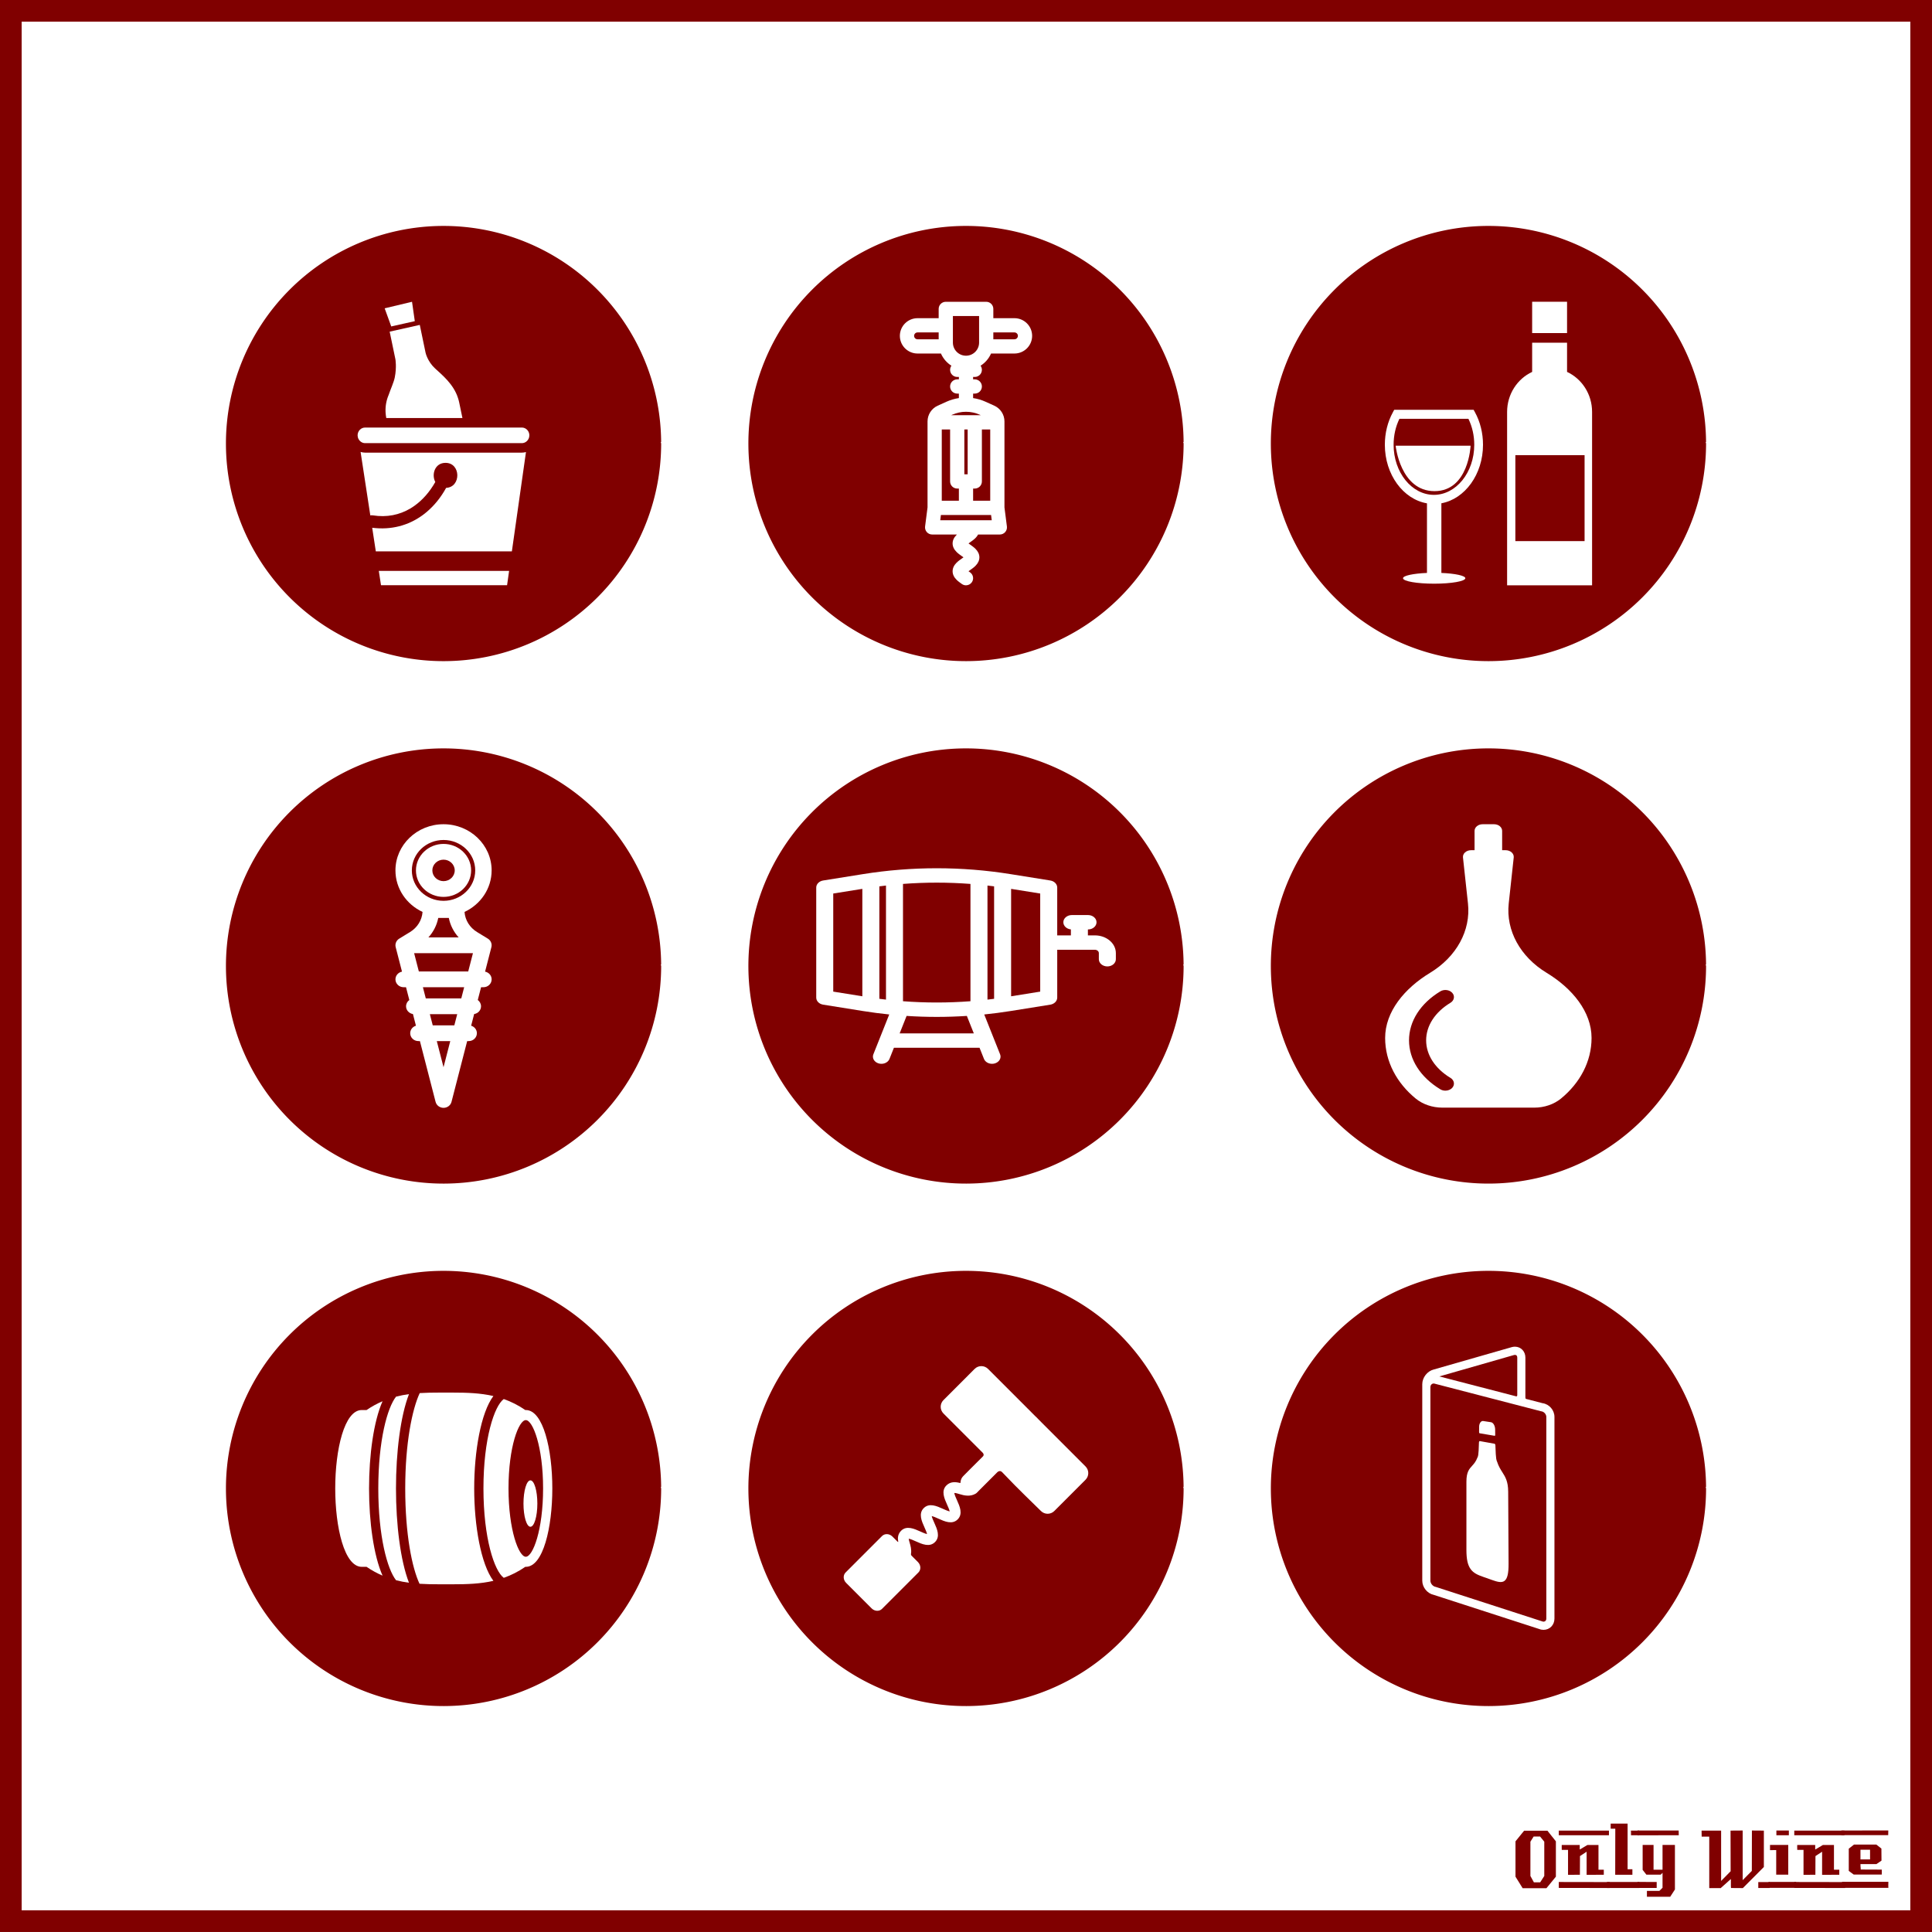
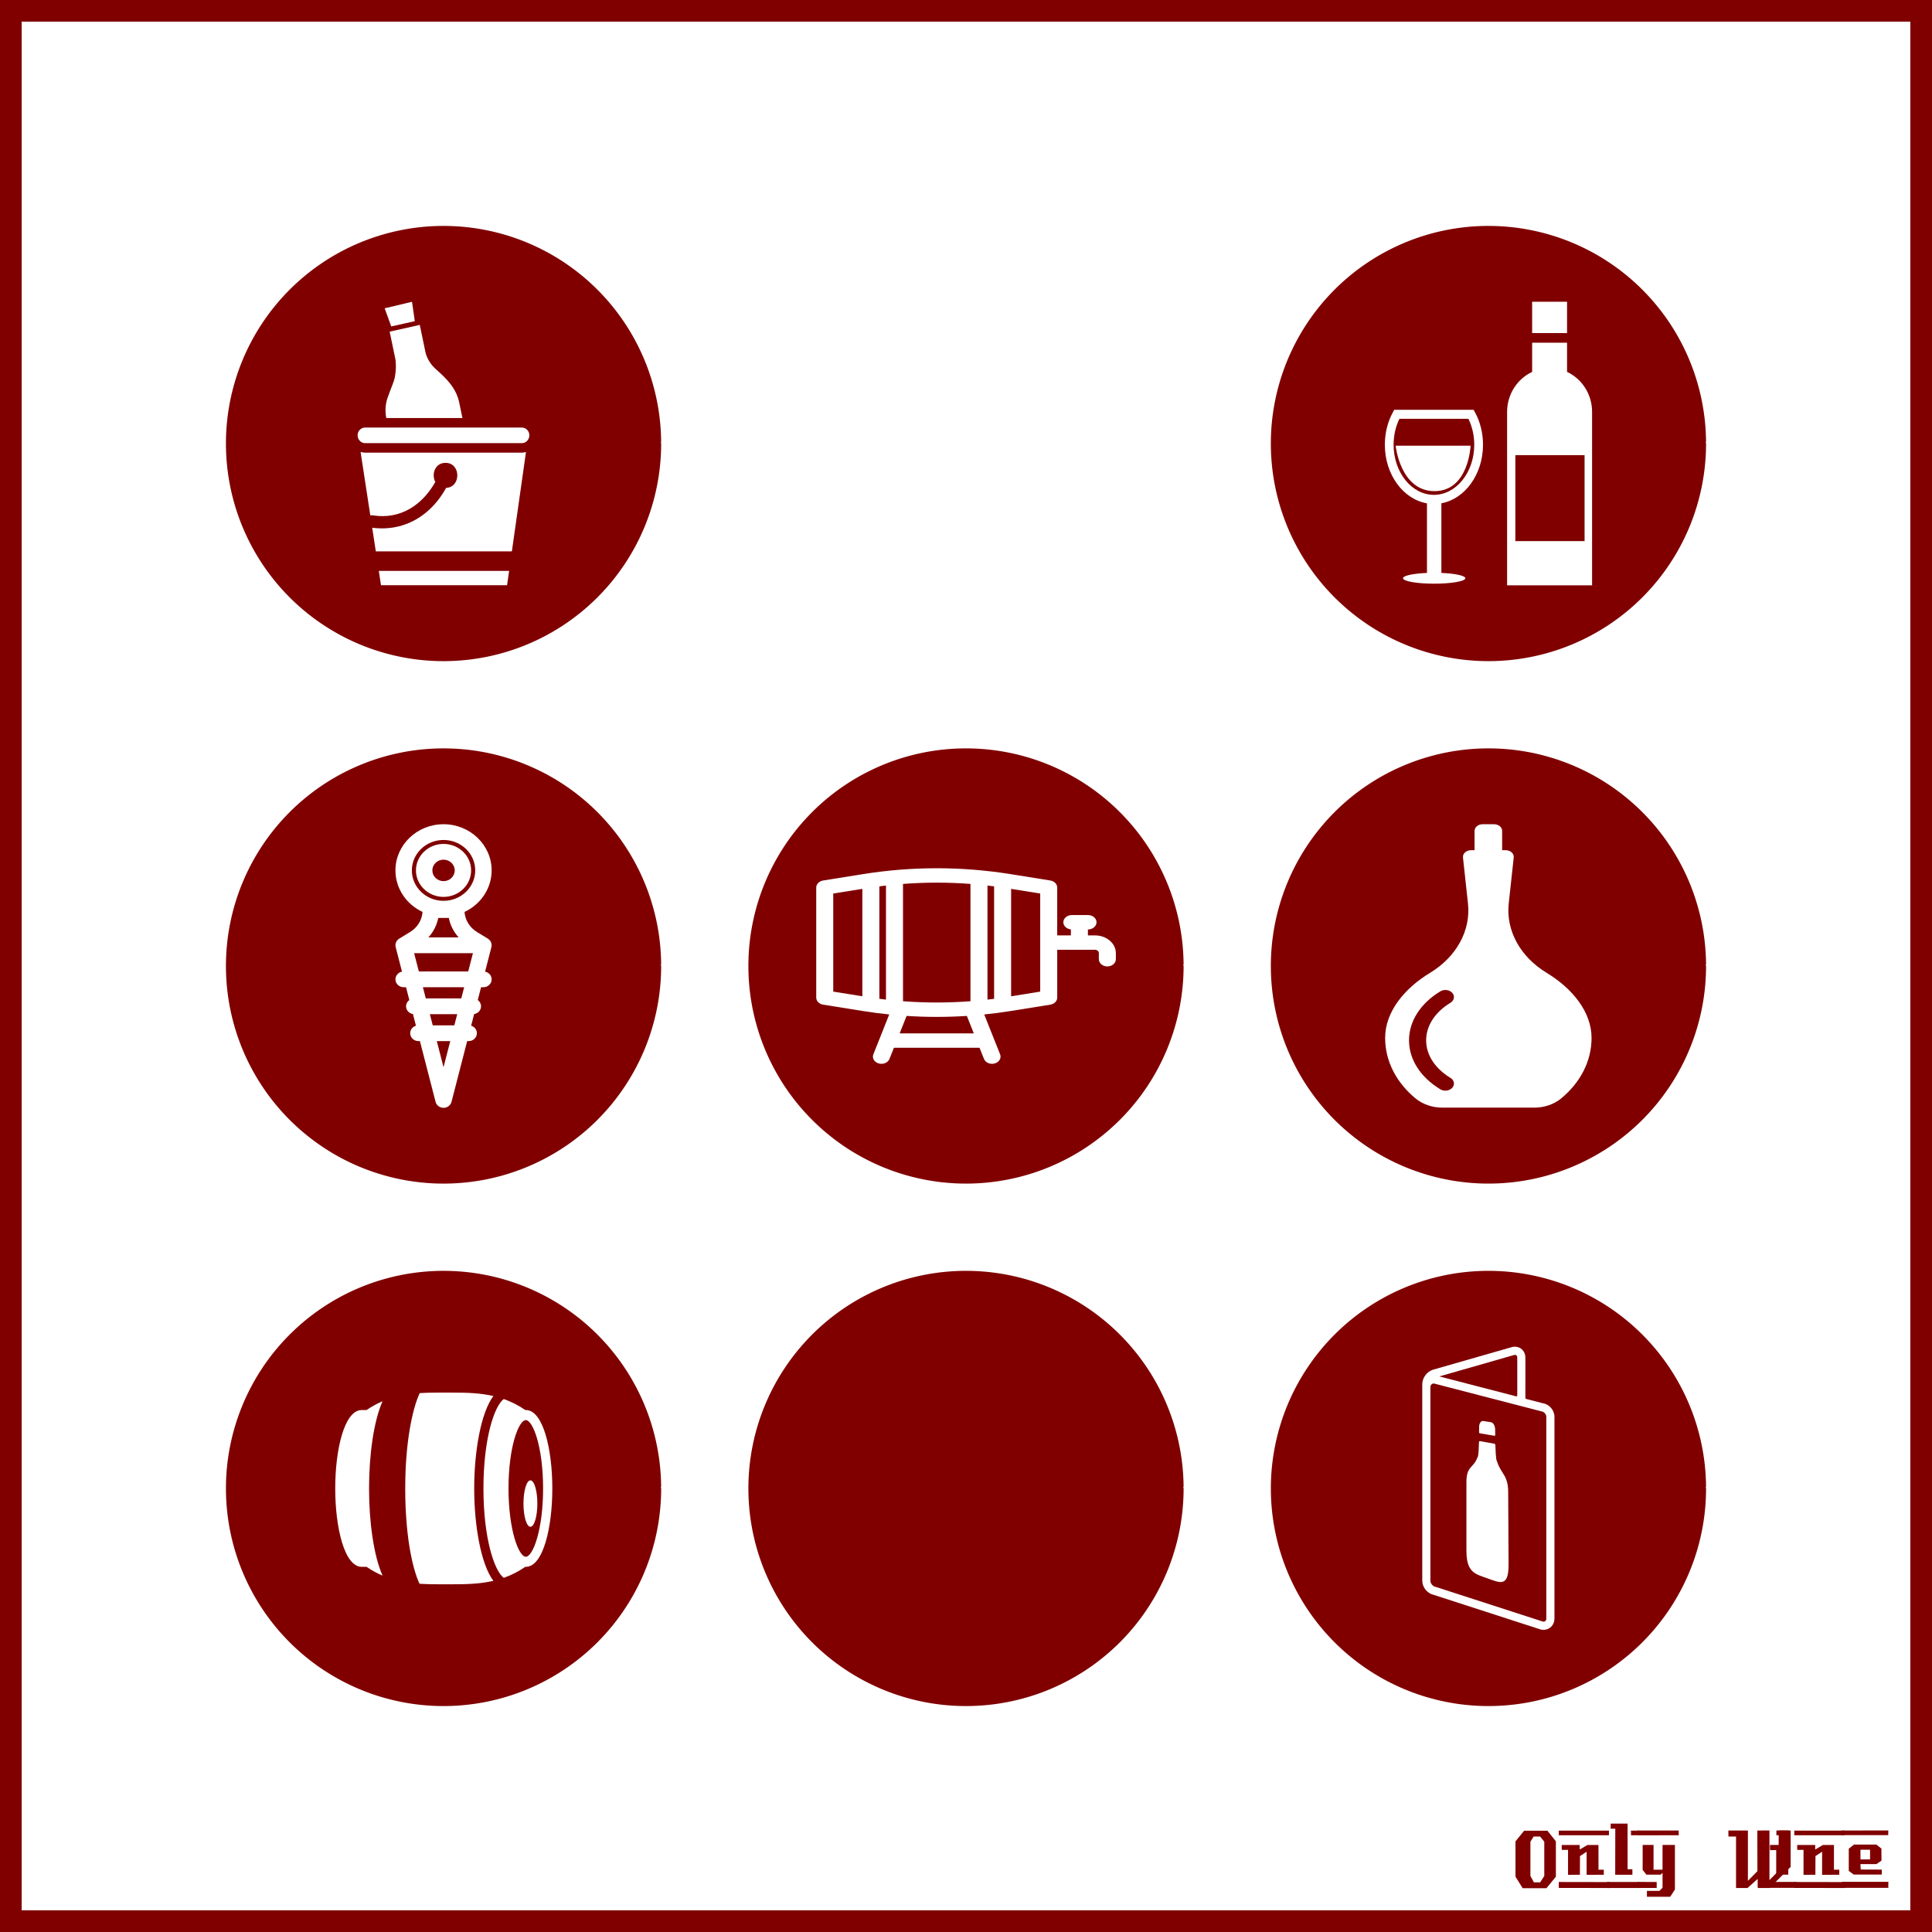
<svg xmlns="http://www.w3.org/2000/svg" version="1.1" viewBox="0 0 885.83 885.83">
  <rect x="0" y="0" width="885.83" height="885.83" fill="#808080" stroke="none" />
  <g transform="translate(0 -166.54)">
    <rect x="4.963" y="171.5" width="875.9" height="875.89" color="#000000" fill="#fff" stroke="#800000" stroke-width="9.933" />
    <g fill="#800000">
      <path d="m713.38 1027-4.32 5.28h-10.92l-3.28-5.28v-16.2l3.96-4.88h10.68l3.88 4.88v16.2m-5.32-0.32v-15.72l-1.92-2.36h-2.96l-1.48 2.36v15.72l1.6 2.92h2.88l1.88-2.92" />
      <path d="m737.71 1008h-23v-2.12h23v2.12m-2.36 18.12c-3.733 0-6.36 0.013-7.88 0.04v-10.6l-3.04 2-0.04 8.56-5.44 0.04v-11.44h-2.88c-0.027-1.52-0.027-2.267 0-2.24h8.24v2.08l3.52-2.08h5.08c-2e-5 0-2e-5 3.773 0 11.32h2.44v2.32m2.68 6.08-23.32-0.04v-2.72l23.32 0.04c-2e-5 0-2e-5 0.907 0 2.72" />
      <path d="m751.54 1008h-3.72c-1e-5 -0.72-1e-5 -1.12 0-1.2-0.027-0.08-0.04-0.387-0.04-0.92h3.76v2.12m-3.08 18.12h-7.88l0.04-21.12h-2.12v-2.32h7.76v20.92h2.2v2.52m3.2 6.08h-14.88v-2.76h14.84c-1e-5 0.747 0.013 1.667 0.04 2.76" />
      <path d="m769.72 1008-18.92 0.04v-2.2h18.88c0.027 1.333 0.04 2.053 0.04 2.16m-1.76 24.88-2.16 3.32h-10.68v-2.68h5.72l1.44-1.44v-6.84l-0.84 0.84h-6.56l-1.72-2.2v-11.44h5v11.36h4.12v-11.36h5.68v20.44m-8.36-0.72h-8.8v-2.76l8.8 0.04v2.72" />
-       <path d="m811.38 1032.2h-5.2v-2.72h5.2v2.72m-2.64-9.64-9.64 9.68c-2 0-3.8-0.013-5.4-0.04-0.08 0-0.107-1.373-0.08-4.12l-4.76 4.24c-1e-5 -0.027-0.013-0.053-0.04-0.08h-5.12c-1e-5 0-1e-5 -7.867 0-23.6h-3.48l-0.04-2.76h8.96v23.08l4.36-4.44-0.04-18.64c2.187 1e-4 4.04-0.013 5.56-0.04v22.76l4.2-4.24 0.04-18.52c1.387 0.027 3.213 0.04 5.48 0.04-3e-5 3.28-3e-5 8.84 0 16.68" />
+       <path d="m811.38 1032.2h-5.2v-2.72h5.2v2.72c-2 0-3.8-0.013-5.4-0.04-0.08 0-0.107-1.373-0.08-4.12l-4.76 4.24c-1e-5 -0.027-0.013-0.053-0.04-0.08h-5.12c-1e-5 0-1e-5 -7.867 0-23.6h-3.48l-0.04-2.76h8.96v23.08l4.36-4.44-0.04-18.64c2.187 1e-4 4.04-0.013 5.56-0.04v22.76l4.2-4.24 0.04-18.52c1.387 0.027 3.213 0.04 5.48 0.04-3e-5 3.28-3e-5 8.84 0 16.68" />
      <path d="m820.2 1008h-5.72v-2.16h5.72v2.16m-0.28 18.08h-5.52c-0.027-2.16-0.027-5.92 0-11.28l-2.84 0.04c-0.027-1.573-0.027-2.373 0-2.4h8.36v13.64m3.6 6.04h-12.64v-2.72h12.64v2.72" />
      <path d="m845.68 1008h-23v-2.12h23v2.12m-2.36 18.12c-3.733 0-6.36 0.013-7.88 0.04v-10.6l-3.04 2-0.04 8.56-5.44 0.04v-11.44h-2.88c-0.027-1.52-0.027-2.267 0-2.24h8.24v2.08l3.52-2.08h5.08c-2e-5 0-2e-5 3.773 0 11.32h2.44v2.32m2.68 6.08-23.32-0.04v-2.72l23.32 0.04c-2e-5 0-2e-5 0.907 0 2.72" />
      <path d="m865.79 1005.8-0.04 2.16h-21.48v-2.12l21.52-0.04m-3 20.24h-12.84l-2.28-1.68v-10.2l2.4-1.88h10.24l2.32 1.84 0.04 5.52-2.32 1.6h-7.32c-1e-5 0.64 0.013 1.067 0.04 1.28 0.053 0.213 0.08 0.613 0.08 1.2l9.64 0.04c0.053 0.907 0.053 1.667 0 2.28m3.04 6.08h-21.24v-2.76h21.24c-0.053 1.493-0.053 2.413 0 2.76m-8.4-13.04v-4.44h-4.4v4.44h4.4" />
    </g>
  </g>
  <g transform="translate(51.91 -75.364)">
    <g transform="translate(-35.637)">
      <path transform="translate(112 96.728)" d="m174.37 182a99.274 99.274 0 0 1-99.059 99.273 99.274 99.274 0 0 1-99.488-98.843 99.274 99.274 0 0 1 98.627-99.702 99.274 99.274 0 0 1 99.915 98.411" color="#000000" fill="#800000" stroke="#800000" stroke-linecap="round" stroke-linejoin="round" />
      <g transform="matrix(.354 0 0 .354 122.09 213.73)" fill="#fff">
        <g fill="#fff">
          <g fill="#fff">
            <path d="m112.48 120.75c-2.853 6.708-4.267 14.1-3.966 21.714 0.012 0.498 0.054 0.993 0.087 1.498 0.153 2.2 0.417 4.416 0.858 6.635h98.641l-4.251-20.437c-0.408-1.963-0.955-3.855-1.573-5.708-5.723-17.888-20.702-29.841-29.604-38.085-10.004-9.262-12.343-20.488-12.343-20.488l-7.476-35.924-39.007 8.74 7.434 35.735s1.826 10.049-0.79 23.368c-1.252 6.487-5.023 14.269-8.01 22.952z" />
            <path d="m290.39 194.66c-1.718 0.433-3.471 0.732-5.309 0.732h-203.08c-2.023 0-3.948-0.372-5.81-0.9l12.586 82.224c0.985-0.222 2.042-0.294 3.186-0.103 18.342 2.937 34.687-0.636 48.558-8.832 0.94-0.553 1.868-1.136 2.786-1.736 0.883-0.576 1.756-1.177 2.624-1.795 10.791-7.687 19.903-18.267 27.013-30.841-5.128-9.613-0.727-24.794 13.231-24.794 20.138 0 20.378 31.531 0.799 32.414-6.731 12.25-15.168 22.692-24.943 30.997-0.937 0.792-1.877 1.573-2.834 2.329-0.991 0.77-1.994 1.525-3.008 2.258-18.125 13.103-40.313 19.204-64.969 16.081l4.678 30.553h176.23l18.254-128.59z" />
            <polygon points="265.92 367.08 268.54 348.57 99.779 348.57 102.61 367.08" />
            <path d="m82.001 162.9c-5.344 0-9.686 4.531-9.686 10.104 0 3.339 1.582 6.284 3.984 8.121 1.606 1.226 3.561 1.976 5.701 1.976h203.08c2.138 0 4.096-0.75 5.705-1.976 2.401-1.837 3.986-4.782 3.986-8.121 0-5.566-4.347-10.104-9.691-10.104h-203.08z" />
            <polygon points="114.46 28.03 115.51 30.945 115.88 31.948 146.39 25.112 146.26 24.211 145.83 21.158 142.8 0 107.37 8.473" />
          </g>
        </g>
      </g>
    </g>
    <g transform="translate(-15.001 -11.455)">
-       <path transform="translate(330.91 108.18)" d="m174.37 182a99.274 99.274 0 0 1-99.059 99.273 99.274 99.274 0 0 1-99.488-98.843 99.274 99.274 0 0 1 98.627-99.702 99.274 99.274 0 0 1 99.915 98.411" color="#000000" fill="#800000" stroke="#800000" stroke-linecap="round" stroke-linejoin="round" />
      <path d="m428.23 232.71h-9.691v-4.258c0-1.802-1.462-3.264-3.264-3.264h-18.538c-1.802 0-3.264 1.461-3.264 3.264v4.258h-9.691c-4.467 0-8.101 3.634-8.101 8.101 0 4.467 3.634 8.101 8.101 8.101h10.737c1.009 2.308 2.693 4.254 4.802 5.589-0.378 0.533-0.602 1.182-0.602 1.885 0 1.802 1.461 3.264 3.264 3.264h0.76v1.109h-0.76c-1.802 0-3.264 1.461-3.264 3.264 0 1.802 1.461 3.264 3.264 3.264h0.76v2.054c-1.985 0.298-3.918 0.865-5.773 1.706l-3.95 1.79c-2.823 1.28-4.648 4.11-4.648 7.21v39.42l-1.123 8.746c-0.119 0.93 0.167 1.867 0.787 2.571s1.512 1.108 2.45 1.108h11.384c-0.068 0.064-0.14 0.124-0.205 0.189-1.192 1.193-1.797 2.506-1.797 3.901 0 1.396 0.605 2.708 1.796 3.901 0.728 0.729 1.606 1.351 2.459 1.954 0.247 0.175 0.497 0.352 0.729 0.523-0.234 0.171-0.485 0.349-0.733 0.525-0.85 0.602-1.728 1.224-2.455 1.951-1.192 1.193-1.797 2.506-1.797 3.901 0 1.396 0.605 2.708 1.796 3.901 0.728 0.729 1.606 1.351 2.456 1.952 0.572 0.405 1.231 0.6 1.883 0.6 1.023 0 2.031-0.48 2.667-1.379 1.041-1.471 0.693-3.508-0.779-4.549-0.24-0.17-0.493-0.349-0.732-0.524 0.234-0.172 0.485-0.35 0.733-0.525 0.85-0.601 1.728-1.223 2.455-1.951 1.192-1.193 1.796-2.506 1.796-3.901 0-1.395-0.604-2.707-1.797-3.901-0.727-0.727-1.603-1.348-2.456-1.951-0.24-0.17-0.493-0.349-0.732-0.524 0.234-0.172 0.485-0.35 0.733-0.525 0.85-0.601 1.728-1.223 2.455-1.951 0.516-0.516 0.914-1.056 1.209-1.614h9.97c0.938 0 1.831-0.404 2.45-1.108 0.62-0.704 0.906-1.641 0.787-2.571l-1.123-8.746v-39.421c0-3.1-1.825-5.93-4.649-7.21l-3.95-1.79c-1.855-0.841-3.787-1.408-5.773-1.706v-2.054h0.76c1.802 0 3.264-1.461 3.264-3.264 0-1.802-1.462-3.264-3.264-3.264h-0.76v-1.109h0.76c1.802 0 3.264-1.461 3.264-3.264 0-0.703-0.225-1.353-0.602-1.885 2.109-1.335 3.793-3.281 4.802-5.589h10.737c4.467 0 8.101-3.634 8.101-8.101 6.5e-4 -4.467-3.634-8.101-8.1-8.101zm0 9.675h-9.691v-3.147h9.691c0.867 0 1.573 0.706 1.573 1.573s-0.706 1.573-1.573 1.573zm-22.224 7.529c-3.311 0-6.005-2.694-6.005-6.005v-12.192h12.01v12.192c3.3e-4 3.311-2.693 6.005-6.005 6.005zm-22.224-7.529c-0.867 0-1.573-0.706-1.573-1.573s0.706-1.573 1.573-1.573h9.691v3.147h-9.691zm25.488 74.027v-5.588h0.76c1.802 0 3.264-1.461 3.264-3.264v-23.836h3.82v32.687h-7.844zm-14.371-32.687h3.82v23.836c0 1.802 1.461 3.264 3.264 3.264h0.76v5.588h-7.844v-32.688zm11.867 20.572h-1.52v-20.572h1.52v20.572zm-12.571 21.069 0.311-2.426h22.999l0.312 2.426h-23.622zm18.607-48.168h-13.592l0.454-0.206c2.006-0.909 4.14-1.37 6.342-1.37 2.202 0 4.336 0.461 6.342 1.37l0.455 0.206z" fill="#fff" />
    </g>
    <g transform="translate(19.636 -11.455)">
      <path transform="translate(535.82 108.18)" d="m174.37 182a99.274 99.274 0 0 1-99.059 99.273 99.274 99.274 0 0 1-99.488-98.843 99.274 99.274 0 0 1 98.627-99.702 99.274 99.274 0 0 1 99.915 98.411" color="#000000" fill="#800000" stroke="#800000" stroke-linecap="round" stroke-linejoin="round" />
      <g transform="matrix(6.056 0 0 6.265 548.09 225.18)" fill="#fff">
        <g fill="#fff">
          <path d="m9.962 10.465c0-0.855-0.211-1.682-0.616-2.392l-0.096-0.168h-6.01l-0.094 0.168c-0.404 0.709-0.616 1.537-0.616 2.392 0 2.181 1.388 3.988 3.189 4.287v5.093c-1.039 0.042-1.813 0.2-1.813 0.387 0 0.222 1.055 0.4 2.357 0.4 1.303 0 2.36-0.178 2.36-0.4 0-0.187-0.774-0.345-1.813-0.387v-5.097c1.783-0.318 3.152-2.118 3.152-4.283zm-3.717 3.666c-1.682 0-3.052-1.644-3.052-3.668 0-0.674 0.151-1.325 0.44-1.896h5.225c0.288 0.571 0.441 1.223 0.441 1.896 1e-3 2.025-1.371 3.668-3.054 3.668zm10.08-11.839h-2.643v-2.292h2.643v2.292zm0 2.84v-2.135h-2.643v2.136c-1.116 0.503-1.896 1.625-1.896 2.931v12.687h6.434v-12.687c1e-3 -1.306-0.777-2.428-1.895-2.932zm1.327 12.384h-5.241v-6.288h5.241v6.288zm-8.63-6.982s-0.139 3.325-2.732 3.325-2.943-3.325-2.943-3.325h5.675z" fill="#fff" />
        </g>
      </g>
    </g>
    <g transform="translate(-19.819 38.727)">
      <path transform="translate(575.28 537.1)" d="m174.37 182a99.274 99.274 0 0 1-99.059 99.273 99.274 99.274 0 0 1-99.488-98.843 99.274 99.274 0 0 1 98.627-99.702 99.274 99.274 0 0 1 99.915 98.411" color="#000000" fill="#800000" stroke="#800000" stroke-linecap="round" stroke-linejoin="round" />
      <g transform="matrix(.339 0 0 .342 585.98 654.1)" fill="#fff">
        <g fill="#fff">
          <g fill="#fff">
            <path d="m178 116.06c5.094 0.855 15.279 2.563 20.375 3.419 0.718 0.122 0.712-1.343 0.712-1.343-0.062-3.655-0.083-6.368-0.086-7.031-0.02-4.967-2.525-9.387-5.591-9.851l-10.541-1.593c-3.065-0.462-5.551 3.117-5.543 7.981 0 0.657-4e-3 3.325-0.048 6.862 2e-3 2e-3 7e-3 1.435 0.722 1.556z" />
            <path d="m208.76 168.34c-2.527-3.936-5.14-7.987-7.332-14.688-0.436-1.328-1.49-1-2.103-21.491 0 0-0.149-1.873-1.228-2.065-4.941-0.88-14.821-2.64-19.764-3.519-1.079-0.192-1.217 1.592-1.217 1.592-0.498 19.84-1.557 19.105-1.985 20.23-2.158 5.65-4.749 8.516-7.259 11.268-3.978 4.327-7.738 8.378-7.738 21.374v91.253c0 12.671 1.718 20.417 5.74 25.926 3.986 5.483 9.936 7.901 16.734 10.282 1.176 0.411 2.405 0.829 3.688 1.265 0.794 0.271 1.605 0.547 2.421 0.826 0.834 0.298 1.65 0.593 2.442 0.877 1.283 0.462 2.516 0.906 3.688 1.317h2e-3c6.797 2.38 12.746 4.116 16.707 1.233 3.998-2.944 5.672-9.924 5.601-23.311l-0.526-96.41c-0.074-13.731-3.865-19.69-7.871-25.959z" />
            <path d="m263.28 75.783-22.633-5.825s-0.75-0.25-0.75-2.083c0-13.311 0.016-53.242 0.016-53.242 0-8.342-6.078-14.633-14.139-14.633-1.291 0-2.608 0.164-3.918 0.486l-106.11 30.152c-8.6 2.176-15.321 10.79-15.321 19.662v263.35c0 8.924 6.773 17.22 15.488 19.057l144.74 46.454 0.66 0.167c1.029 0.195 2.068 0.293 3.09 0.293 8.441 0 14.807-6.503 14.807-15.126v-270.3c0-9.087-6.965-17.102-15.926-18.417zm-38.711-64.635c0.42-0.097 0.824-0.147 1.205-0.147 2.832 0 3.139 2.541 3.139 3.633v50.408c0 1.417-1.162 1.608-1.162 1.608l-91.389-23.495-12.823-3.297 101.03-28.71zm43.637 353.35c0 2.773-1.867 4.452-4.57 4.071l-144.66-46.428-0.66-0.167c-3.673-0.693-6.896-4.583-6.896-8.32v-259.55c0-2.567 1.621-4.426 3.965-4.698 0.335-0.038 0.686-0.045 1.048-0.017l144.42 37.127 0.688 0.131c3.553 0.443 6.668 3.973 6.668 7.553v270.3h-1e-3z" />
          </g>
        </g>
      </g>
    </g>
    <g transform="translate(0 11.727)">
      <path transform="translate(76.364 324.55)" d="m174.37 182a99.274 99.274 0 0 1-99.059 99.273 99.274 99.274 0 0 1-99.488-98.843 99.274 99.274 0 0 1 98.627-99.702 99.274 99.274 0 0 1 99.915 98.411" color="#000000" fill="#800000" stroke="#800000" stroke-linecap="round" stroke-linejoin="round" />
      <g transform="matrix(.376 0 0 .361 83.731 441.55)" fill="#fff" stroke-width="4.894">
        <g fill="#fff" stroke-width="4.894">
          <path d="m230.77 187.22 7.695-31.083c1.032-4.17-0.714-8.534-4.338-10.84l-13.203-8.402c-8.91-5.669-14.475-15.077-15.218-25.499 19.548-9.521 33.052-29.589 33.052-52.755 0-32.337-26.307-58.645-58.644-58.645s-58.645 26.308-58.645 58.645c0 23.166 13.504 43.234 33.052 52.755-0.743 10.422-6.308 19.83-15.218 25.499l-13.203 8.401c-3.625 2.306-5.371 6.669-4.338 10.84l7.695 31.083c-4.559 0.931-7.988 4.963-7.988 9.797 0 5.523 4.477 10 10 10h2.889l4.022 16.245c-2.411 1.826-3.976 4.711-3.976 7.968 0 4.973 3.634 9.086 8.389 9.858l3.667 14.813c-4.06 1.272-7.006 5.063-7.006 9.543 0 5.523 4.477 10 10 10h1.844l19.108 77.182c1.105 4.462 5.11 7.597 9.707 7.597s8.602-3.134 9.707-7.597l19.108-77.182h1.844c5.523 0 10-4.477 10-10 0-4.48-2.946-8.271-7.006-9.543l3.667-14.813c4.755-0.772 8.389-4.885 8.389-9.858 0-3.258-1.565-6.142-3.976-7.968l4.022-16.245h2.889c5.523 0 10-4.477 10-10 1e-3 -4.833-3.428-8.865-7.987-9.796zm-32.223-43.487h-36.866c6.096-7.019 10.249-15.52 11.996-24.729h12.874c1.747 9.209 5.899 17.71 11.996 24.729zm-57.078-85.092c0-21.309 17.336-38.645 38.645-38.645s38.645 17.336 38.645 38.645-17.336 38.645-38.645 38.645-38.645-17.337-38.645-38.645zm38.645 249.97-8.211-33.167h16.422l-8.211 33.167zm13.162-53.167h-26.324l-3.519-14.214h33.362l-3.519 14.214zm8.47-34.213h-43.265l-3.519-14.213h50.302l-3.518 14.213zm8.47-34.214h-60.205l-5.764-23.284h71.734l-5.765 23.284z" />
          <path d="m213.76 58.645c0-18.552-15.093-33.645-33.645-33.645s-33.645 15.093-33.645 33.645 15.093 33.645 33.645 33.645 33.645-15.094 33.645-33.645zm-47.29 0c0-7.524 6.121-13.645 13.645-13.645s13.645 6.121 13.645 13.645-6.121 13.645-13.645 13.645-13.645-6.122-13.645-13.645z" />
        </g>
      </g>
    </g>
    <g transform="translate(-20.092 6.636)">
      <path transform="translate(336 329.64)" d="m174.37 182a99.274 99.274 0 0 1-99.059 99.273 99.274 99.274 0 0 1-99.488-98.843 99.274 99.274 0 0 1 98.627-99.702 99.274 99.274 0 0 1 99.915 98.411" color="#000000" fill="#800000" stroke="#800000" stroke-linecap="round" stroke-linejoin="round" />
      <g transform="matrix(.39 0 0 .33 342.43 453.54)" fill="#fff">
        <g fill="#fff">
          <path d="m327.61 133.53h-8.229v-8.245h0.138c5.522 0 10-4.478 10-10s-4.478-10-10-10h-19c-5.522 0-10 4.478-10 10 0 5.137 3.876 9.365 8.862 9.931v8.314h-16.065v-66.431c0-4.806-3.418-8.932-8.14-9.825l-46.688-8.838c-57.617-10.908-116.05-10.908-173.66 0l-46.686 8.838c-4.722 0.894-8.14 5.02-8.14 9.825v152.86c0 4.806 3.418 8.932 8.14 9.825l46.688 8.838c10.307 1.951 20.639 3.547 30.989 4.8l-18.657 55.363c-1.764 5.233 1.05 10.906 6.283 12.67 1.059 0.356 2.136 0.526 3.194 0.526 4.175 0 8.068-2.635 9.476-6.81l5.212-15.467h100.67l5.212 15.467c1.407 4.175 5.301 6.81 9.476 6.81 1.059 0 2.136-0.17 3.194-0.526 5.233-1.764 8.047-7.437 6.283-12.67l-18.656-55.362c10.349-1.253 20.682-2.849 30.989-4.8l46.688-8.838c4.722-0.894 8.14-5.02 8.14-9.825v-66.432h44.294c2.555 0 4.634 2.079 4.634 4.634v8.494c0 5.522 4.478 10 10 10s10-4.478 10-10v-8.494c-1e-3 -13.583-11.052-24.634-24.635-24.634zm-126.29 89.241v-158.48c2.599 0.352 5.197 0.719 7.793 1.117v156.25c-2.596 0.397-5.194 0.765-7.793 1.116zm-127.11-1.117v-156.25c2.596-0.398 5.194-0.765 7.793-1.117v158.48c-2.599-0.351-5.197-0.719-7.793-1.117zm154.9-152.75 34.207 6.475v136.29l-34.207 6.475v-149.24zm-47.793 156.11c-26.412 2.369-52.907 2.369-79.318 0v-162.98c26.412-2.369 52.907-2.369 79.318 0v162.98zm-161.32-149.64 34.207-6.475v149.24l-34.207-6.475v-136.29zm121.66 171.42c11.811 0 23.621-0.46 35.418-1.364l8.177 24.265h-87.189l8.177-24.265c11.796 0.904 23.607 1.364 35.417 1.364z" fill="#fff" />
        </g>
      </g>
    </g>
    <g transform="translate(-3.274 -3.546)">
      <path transform="translate(558.73 339.82)" d="m174.37 182a99.274 99.274 0 0 1-99.059 99.273 99.274 99.274 0 0 1-99.488-98.843 99.274 99.274 0 0 1 98.627-99.702 99.274 99.274 0 0 1 99.915 98.411" color="#000000" fill="#800000" stroke="#800000" stroke-linecap="round" stroke-linejoin="round" />
      <g transform="matrix(.319 0 0 .264 555.27 456.82)" fill="#fff">
        <g fill="#fff">
          <path d="m329.81 258.02c-37.887-27.77-58.611-73.531-54.415-120.32l7.186-79.971c0.289-3.237-0.793-6.456-2.99-8.842-2.192-2.391-5.294-3.769-8.536-3.769h-5.124v-33.551c0-6.375-5.182-11.566-11.575-11.566h-16.496c-6.394 0-11.576 5.191-11.576 11.566v33.551h-5.11c-3.247 0-6.349 1.378-8.542 3.769-2.197 2.386-3.277 5.605-2.989 8.842l7.186 79.971c4.21 46.851-16.47 92.518-54.415 120.32-37.059 27.158-64.649 67.76-64.649 113.2 0 41.146 16.807 78.335 43.893 105.19 10.224 10.125 24.029 15.812 38.423 15.812h132.06c14.39 0 28.203-5.687 38.423-15.812 27.091-26.857 43.897-64.045 43.897-105.19 1e-3 -45.442-27.594-86.043-64.652-113.2zm-138.2 182.48c5.488 4.007 6.69 11.697 2.674 17.181-2.413 3.301-6.155 5.061-9.941 5.061-2.526 0-5.066-0.77-7.253-2.372-28.599-20.91-45.005-51.913-45.005-85.049 0-33.169 16.406-64.158 45.005-85.067 5.466-3.989 13.183-2.819 17.194 2.674 4.016 5.484 2.813 13.188-2.674 17.194-22.188 16.217-34.916 39.976-34.916 65.198 0 25.204 12.728 48.967 34.916 65.18z" fill="#fff" />
        </g>
      </g>
    </g>
    <g transform="translate(-30.546 29.818)">
      <path transform="translate(106.91 546.01)" d="m174.37 182a99.274 99.274 0 0 1-99.059 99.273 99.274 99.274 0 0 1-99.488-98.843 99.274 99.274 0 0 1 98.627-99.702 99.274 99.274 0 0 1 99.915 98.411" color="#000000" fill="#800000" stroke="#800000" stroke-linecap="round" stroke-linejoin="round" />
      <g transform="matrix(.185 0 0 .202 132.34 673.66)" fill="#fff">
        <g fill="#fff">
          <ellipse cx="483.75" cy="303.34" rx="17.194" ry="52.668" />
          <path d="m117.27 71.088c-13.2 5.189-26.376 11.658-39.588 19.955h-11.921c-43.163 0-65.761 89.506-65.761 177.96s22.586 177.96 65.761 177.96h11.932c13.212 8.298 26.388 14.766 39.588 19.955-22.084-45.698-33.454-122.08-33.454-197.92s11.371-152.21 33.443-197.92z" />
-           <path d="m182.79 54.958c-10.773 1.339-21.426 3.169-32.031 5.691-21.629 24.858-44.036 99.645-44.036 208.35s22.406 183.51 44.036 208.37c10.605 2.535 21.259 4.34 32.031 5.691-21.283-50.373-32.223-132.5-32.223-214.05 0-81.555 10.941-163.68 32.223-214.06z" />
          <path d="m472.31 91.043c-0.323 0-0.682 0.108-0.992 0.12-17.887-11.215-35.69-19.262-53.601-25.073-23.351 15.543-50.373 89.829-50.373 202.91s27.022 187.37 50.373 202.91c17.911-5.787 35.714-13.846 53.601-25.073 0.311 0.012 0.67 0.12 0.992 0.12 43.151 0 65.737-89.494 65.737-177.96 0-88.455-22.586-177.96-65.737-177.96zm0 333.04c-17.48 0-42.852-60.416-42.852-155.08s25.372-155.08 42.852-155.08c17.468 0 42.852 60.416 42.852 155.08s-25.383 155.08-42.852 155.08z" />
          <path d="m391.98 59.274c-32.271-6.827-65.199-7.796-99.968-7.796h-35.128c-16.189 0-31.972 0.215-47.479 1.112-18.652 36.623-35.929 113.34-35.929 216.42 0 104.19 16.859 180.09 35.439 216.4 15.675 0.909 31.625 1.148 47.981 1.148h35.128 0.012c34.758 0 67.686-0.968 99.956-7.796-31.087-37.866-47.575-125.78-47.575-209.73 0.012-83.958 16.5-171.9 47.563-209.76z" />
        </g>
      </g>
    </g>
    <g transform="translate(-25.182 29.818)">
      <path transform="translate(341.09 546.01)" d="m174.37 182a99.274 99.274 0 0 1-99.059 99.273 99.274 99.274 0 0 1-99.488-98.843 99.274 99.274 0 0 1 98.627-99.702 99.274 99.274 0 0 1 99.915 98.411" color="#000000" fill="#800000" stroke="#800000" stroke-linecap="round" stroke-linejoin="round" />
-       <path d="m470.98 717.9-21.809-21.817c-0.048-0.051-0.082-0.109-0.13-0.158l-0.791-0.792c-0.051-0.051-0.111-0.086-0.163-0.133l-21.804-21.813c-1.693-1.694-4.438-1.694-6.131 0l-14.302 14.309c-1.694 1.693-1.694 4.439 0 6.133 0 0 13.36 13.395 18.008 18.015 0.302 0.3 0.729 1.043 0.054 1.704-2.739 2.687-8.993 8.996-8.993 8.996-0.789 0.789-1.2 1.807-1.253 2.841-6e-3 0.123 0.047 0.194-0.051 0.271-0.098 0.078-0.196 0.035-0.323 4e-3 -1.915-0.482-4.244-0.686-6.098 1.169-2.509 2.51-0.939 5.998 0.324 8.801 0.407 0.905 1.045 2.318 1.187 3.101-0.782-0.142-2.195-0.779-3.1-1.187-2.801-1.262-6.286-2.834-8.796-0.325-2.51 2.511-0.94 5.999 0.323 8.802 0.408 0.905 1.044 2.318 1.187 3.101-0.781-0.143-2.194-0.779-3.099-1.188-2.803-1.262-6.286-2.832-8.8-0.323-1.559 1.561-1.605 3.418-1.304 5.033 0.021 0.117-0.165 0.136-0.365-0.092l-2.292-2.292c-1.382-1.382-3.517-1.49-4.769-0.237l-16.703 16.71c-1.252 1.252-1.145 3.388 0.237 4.77l11.68 11.684c1.383 1.384 3.518 1.49 4.769 0.237l16.703-16.71c1.252-1.252 1.145-3.387-0.237-4.77l-2.911-2.913c-0.315-0.323-0.291-0.676-0.264-0.834 0.32-1.946-0.222-3.786-0.609-5.095-0.166-0.561-0.432-1.456-0.435-1.853 0.732 0.069 2.292 0.772 3.265 1.21 2.803 1.263 6.29 2.833 8.798 0.324 2.509-2.51 0.939-5.997-0.324-8.8-0.407-0.906-1.045-2.32-1.187-3.101 0.781 0.142 2.194 0.778 3.099 1.187 2.802 1.262 6.287 2.833 8.799 0.323 2.508-2.51 0.938-5.997-0.325-8.8-0.446-0.992-1.168-2.595-1.213-3.308 0.443-0.077 1.771 0.324 2.442 0.533 1.95 0.603 4.794 1.294 7.351-0.227 0.483-0.289 0.797-0.696 1.219-1.12l8.786-8.789s1.091-0.998 2.083 0.02c4.756 4.891 4.845 5.196 17.836 17.843 1.694 1.694 4.439 1.694 6.131 0l14.303-14.31c1.69-1.695 1.69-4.44-3e-3 -6.134z" fill="#fff" />
    </g>
  </g>
</svg>